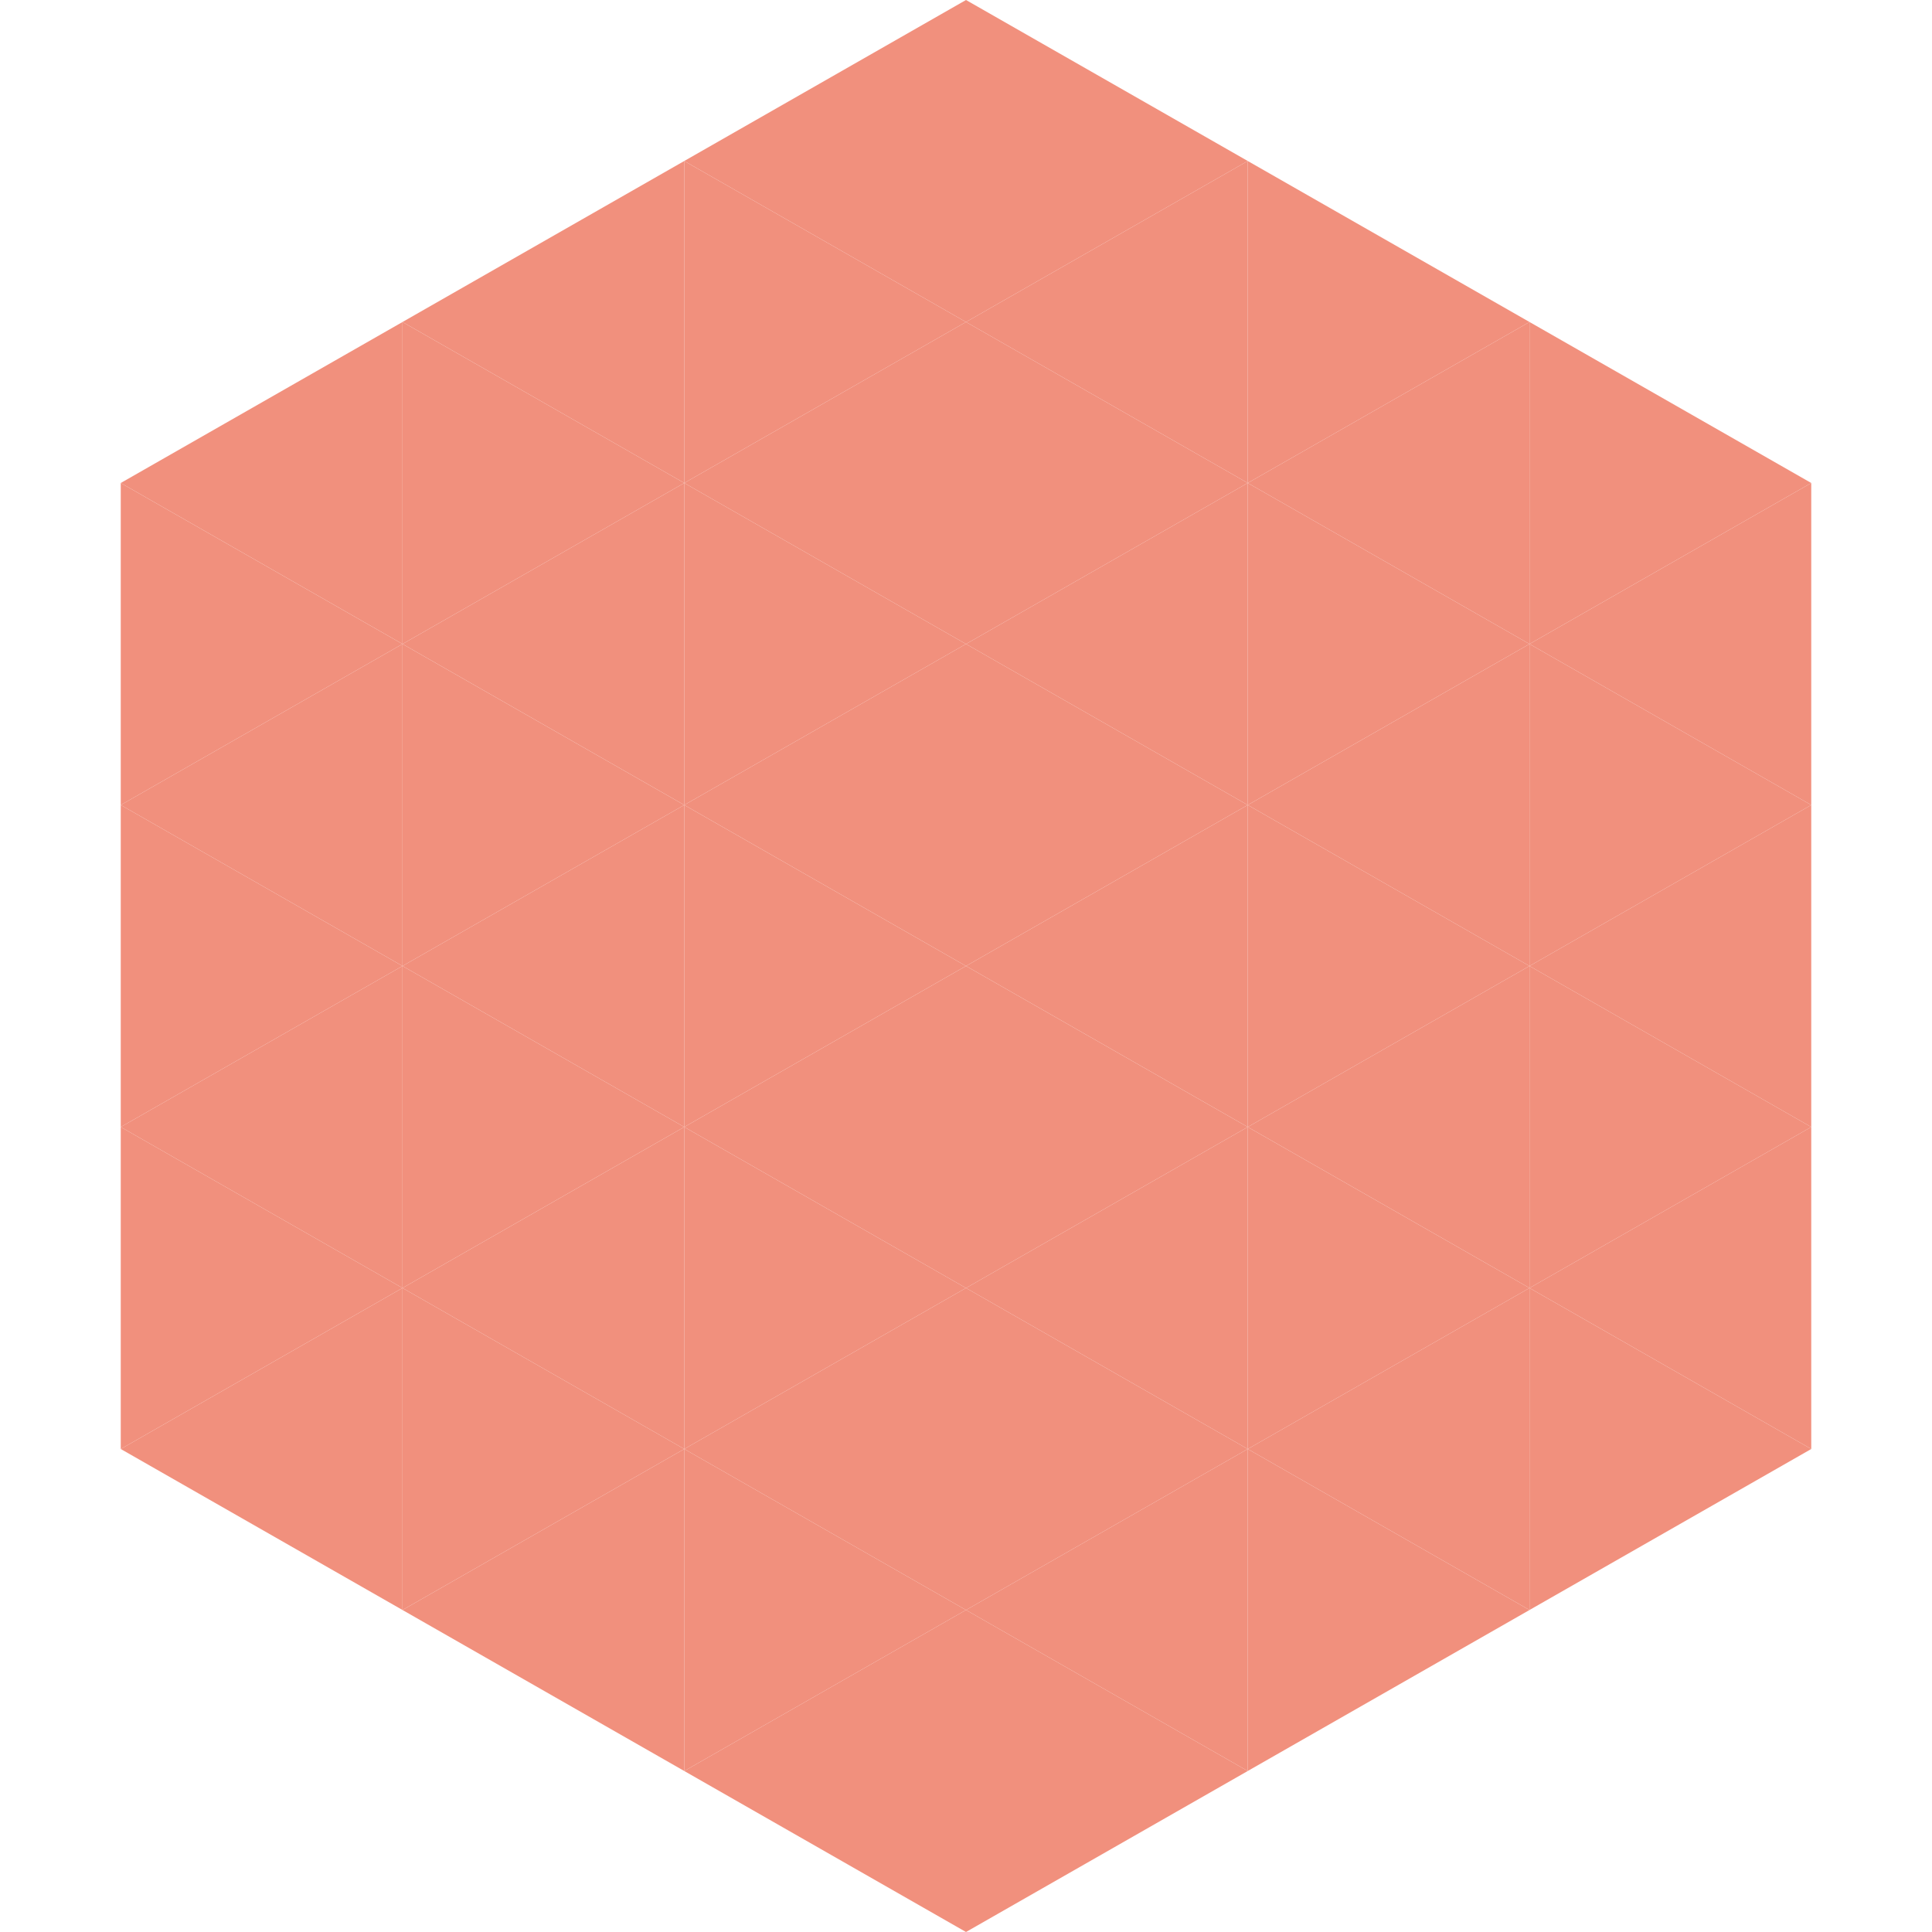
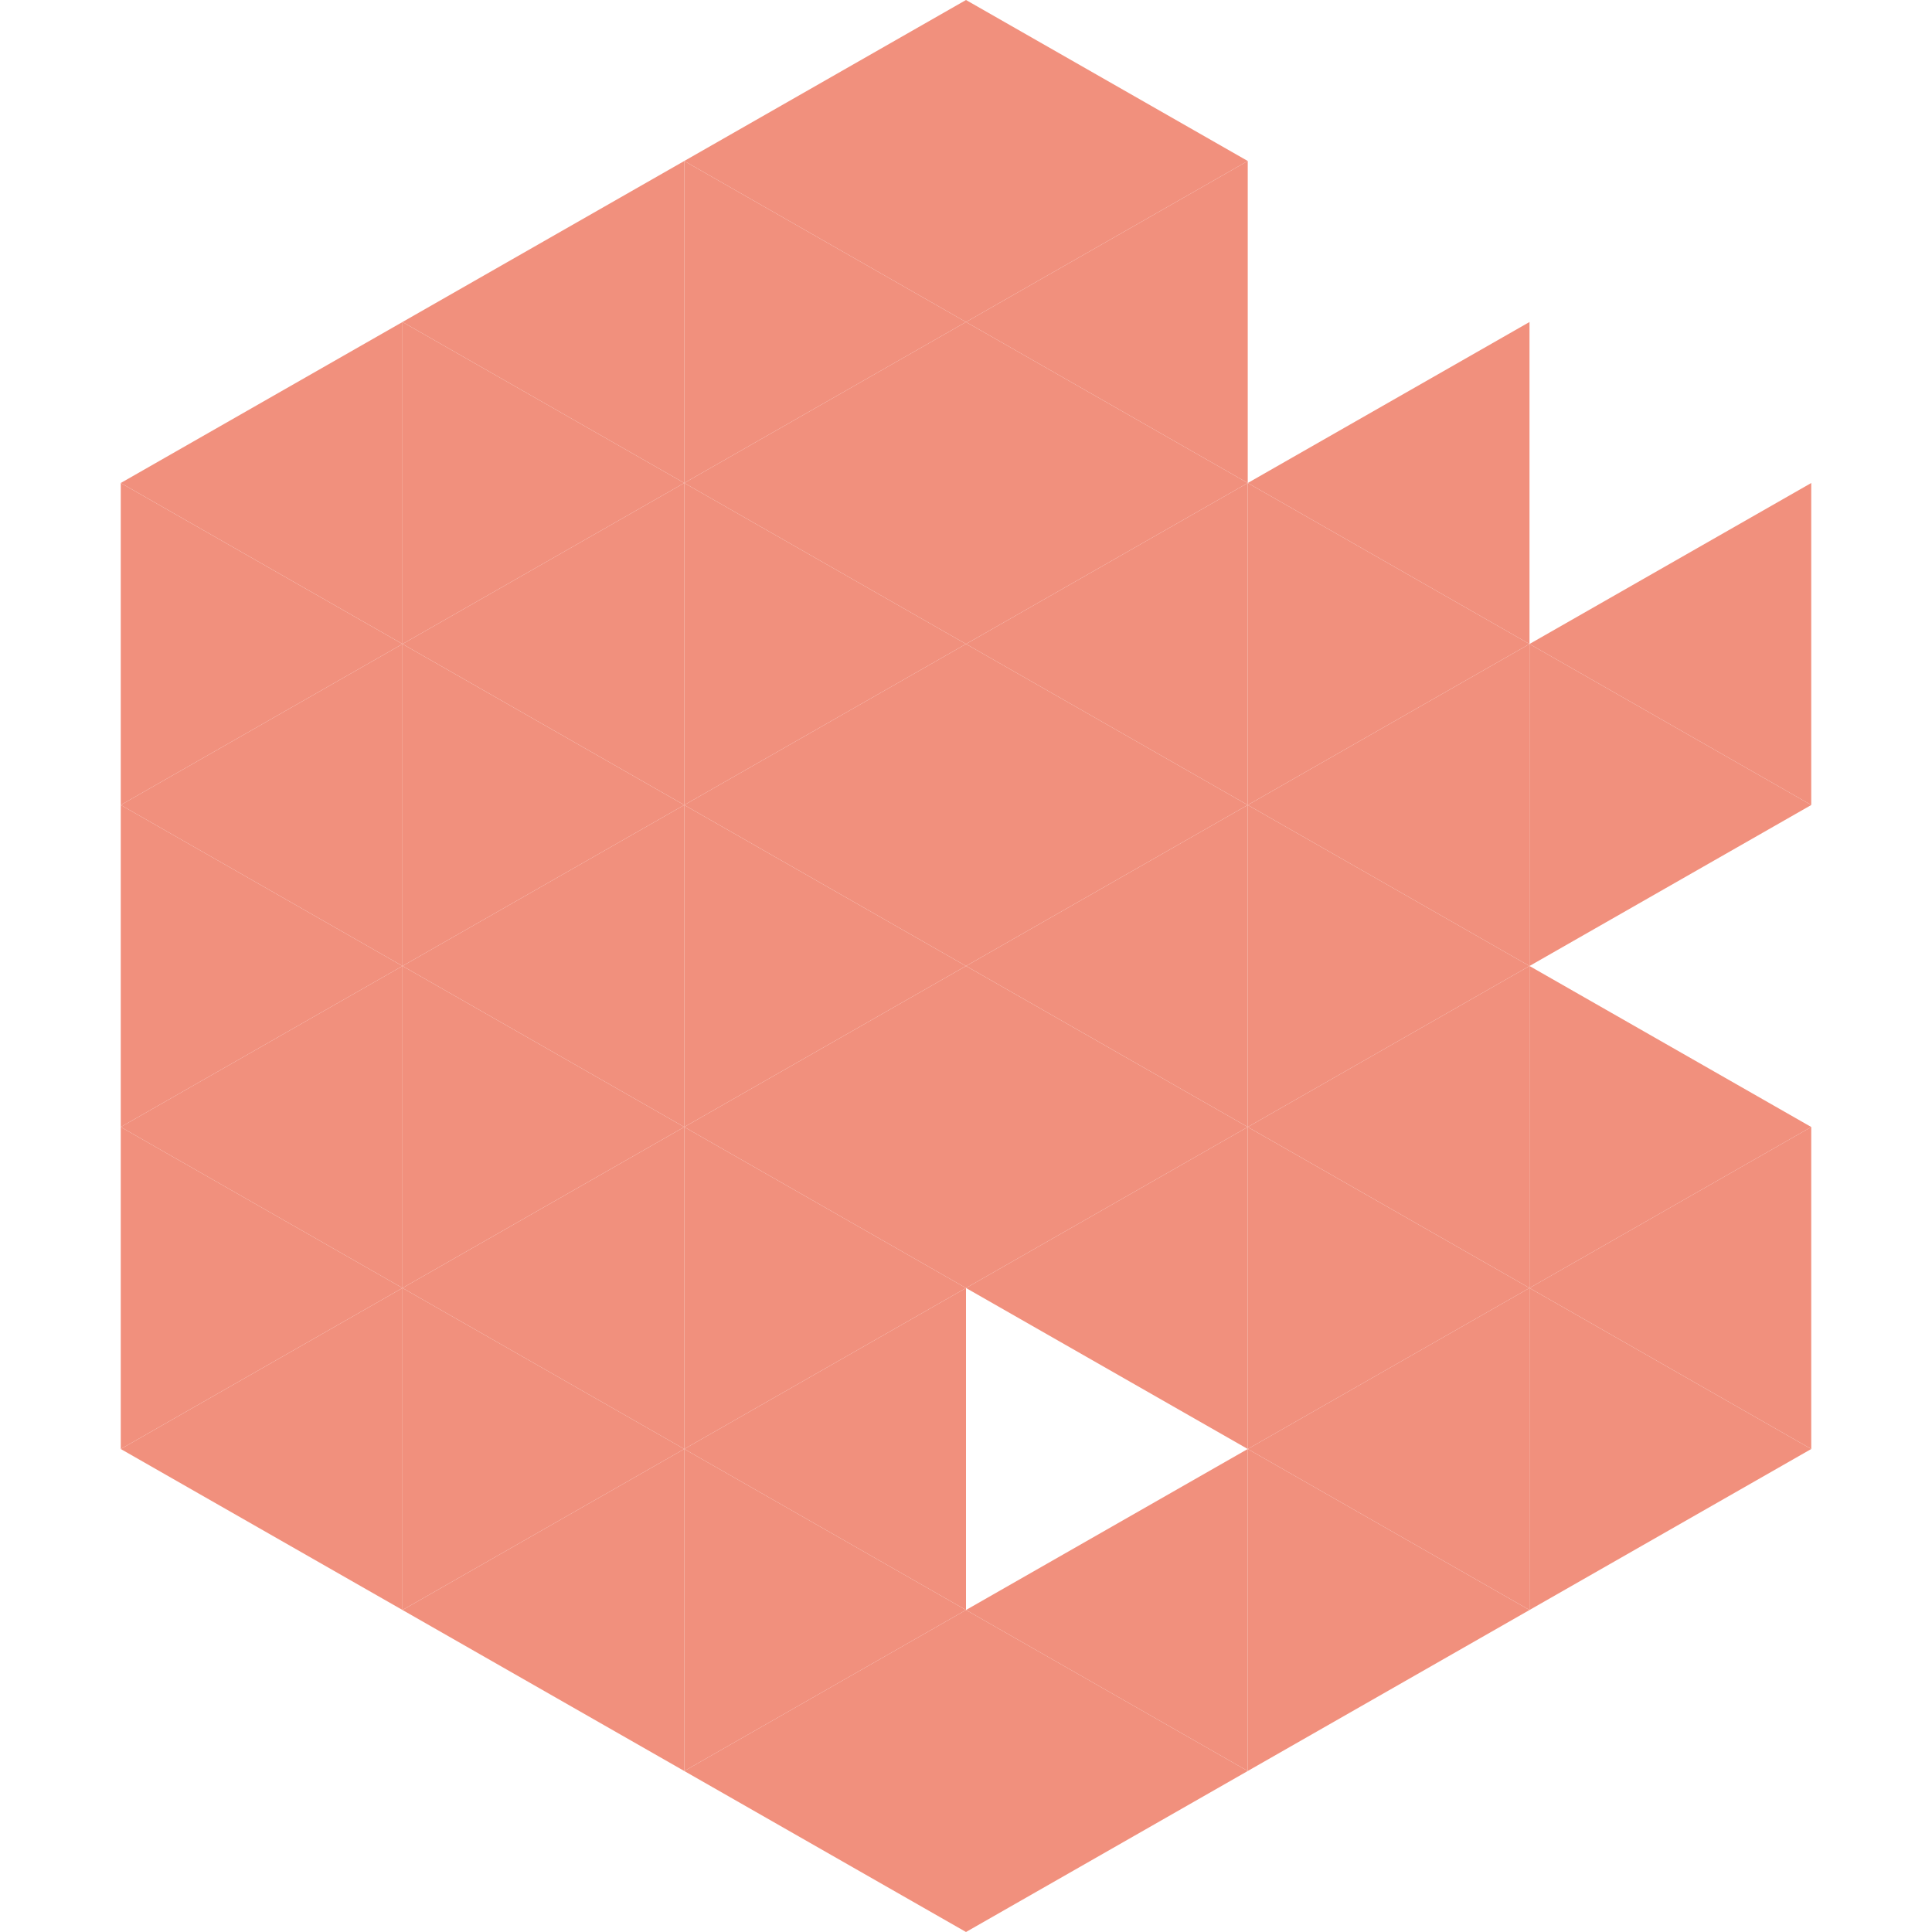
<svg xmlns="http://www.w3.org/2000/svg" width="240" height="240">
  <polygon points="50,40 15,60 50,80" style="fill:rgb(241,144,125)" />
-   <polygon points="190,40 225,60 190,80" style="fill:rgb(241,144,125)" />
  <polygon points="15,60 50,80 15,100" style="fill:rgb(241,144,125)" />
  <polygon points="225,60 190,80 225,100" style="fill:rgb(241,144,125)" />
  <polygon points="50,80 15,100 50,120" style="fill:rgb(241,144,125)" />
  <polygon points="190,80 225,100 190,120" style="fill:rgb(241,144,125)" />
  <polygon points="15,100 50,120 15,140" style="fill:rgb(241,144,125)" />
-   <polygon points="225,100 190,120 225,140" style="fill:rgb(241,144,125)" />
  <polygon points="50,120 15,140 50,160" style="fill:rgb(241,144,125)" />
  <polygon points="190,120 225,140 190,160" style="fill:rgb(241,144,125)" />
  <polygon points="15,140 50,160 15,180" style="fill:rgb(241,144,125)" />
  <polygon points="225,140 190,160 225,180" style="fill:rgb(241,144,125)" />
  <polygon points="50,160 15,180 50,200" style="fill:rgb(241,144,125)" />
  <polygon points="190,160 225,180 190,200" style="fill:rgb(241,144,125)" />
  <polygon points="15,180 50,200 15,220" style="fill:rgb(255,255,255); fill-opacity:0" />
  <polygon points="225,180 190,200 225,220" style="fill:rgb(255,255,255); fill-opacity:0" />
  <polygon points="50,0 85,20 50,40" style="fill:rgb(255,255,255); fill-opacity:0" />
  <polygon points="190,0 155,20 190,40" style="fill:rgb(255,255,255); fill-opacity:0" />
  <polygon points="85,20 50,40 85,60" style="fill:rgb(241,144,125)" />
-   <polygon points="155,20 190,40 155,60" style="fill:rgb(241,144,125)" />
  <polygon points="50,40 85,60 50,80" style="fill:rgb(241,144,125)" />
  <polygon points="190,40 155,60 190,80" style="fill:rgb(241,144,125)" />
  <polygon points="85,60 50,80 85,100" style="fill:rgb(241,144,125)" />
  <polygon points="155,60 190,80 155,100" style="fill:rgb(241,144,125)" />
  <polygon points="50,80 85,100 50,120" style="fill:rgb(241,144,125)" />
  <polygon points="190,80 155,100 190,120" style="fill:rgb(241,144,125)" />
  <polygon points="85,100 50,120 85,140" style="fill:rgb(241,144,125)" />
  <polygon points="155,100 190,120 155,140" style="fill:rgb(241,144,125)" />
  <polygon points="50,120 85,140 50,160" style="fill:rgb(241,144,125)" />
  <polygon points="190,120 155,140 190,160" style="fill:rgb(241,144,125)" />
  <polygon points="85,140 50,160 85,180" style="fill:rgb(241,144,125)" />
  <polygon points="155,140 190,160 155,180" style="fill:rgb(241,144,125)" />
  <polygon points="50,160 85,180 50,200" style="fill:rgb(241,144,125)" />
  <polygon points="190,160 155,180 190,200" style="fill:rgb(241,144,125)" />
  <polygon points="85,180 50,200 85,220" style="fill:rgb(241,144,125)" />
  <polygon points="155,180 190,200 155,220" style="fill:rgb(241,144,125)" />
  <polygon points="120,0 85,20 120,40" style="fill:rgb(241,144,125)" />
  <polygon points="120,0 155,20 120,40" style="fill:rgb(241,144,125)" />
  <polygon points="85,20 120,40 85,60" style="fill:rgb(241,144,125)" />
  <polygon points="155,20 120,40 155,60" style="fill:rgb(241,144,125)" />
  <polygon points="120,40 85,60 120,80" style="fill:rgb(241,144,125)" />
  <polygon points="120,40 155,60 120,80" style="fill:rgb(241,144,125)" />
  <polygon points="85,60 120,80 85,100" style="fill:rgb(241,144,125)" />
  <polygon points="155,60 120,80 155,100" style="fill:rgb(241,144,125)" />
  <polygon points="120,80 85,100 120,120" style="fill:rgb(241,144,125)" />
  <polygon points="120,80 155,100 120,120" style="fill:rgb(241,144,125)" />
  <polygon points="85,100 120,120 85,140" style="fill:rgb(241,144,125)" />
  <polygon points="155,100 120,120 155,140" style="fill:rgb(241,144,125)" />
  <polygon points="120,120 85,140 120,160" style="fill:rgb(241,144,125)" />
  <polygon points="120,120 155,140 120,160" style="fill:rgb(241,144,125)" />
  <polygon points="85,140 120,160 85,180" style="fill:rgb(241,144,125)" />
  <polygon points="155,140 120,160 155,180" style="fill:rgb(241,144,125)" />
  <polygon points="120,160 85,180 120,200" style="fill:rgb(241,144,125)" />
-   <polygon points="120,160 155,180 120,200" style="fill:rgb(241,144,125)" />
  <polygon points="85,180 120,200 85,220" style="fill:rgb(241,144,125)" />
  <polygon points="155,180 120,200 155,220" style="fill:rgb(241,144,125)" />
  <polygon points="120,200 85,220 120,240" style="fill:rgb(241,144,125)" />
  <polygon points="120,200 155,220 120,240" style="fill:rgb(241,144,125)" />
  <polygon points="85,220 120,240 85,260" style="fill:rgb(255,255,255); fill-opacity:0" />
  <polygon points="155,220 120,240 155,260" style="fill:rgb(255,255,255); fill-opacity:0" />
</svg>